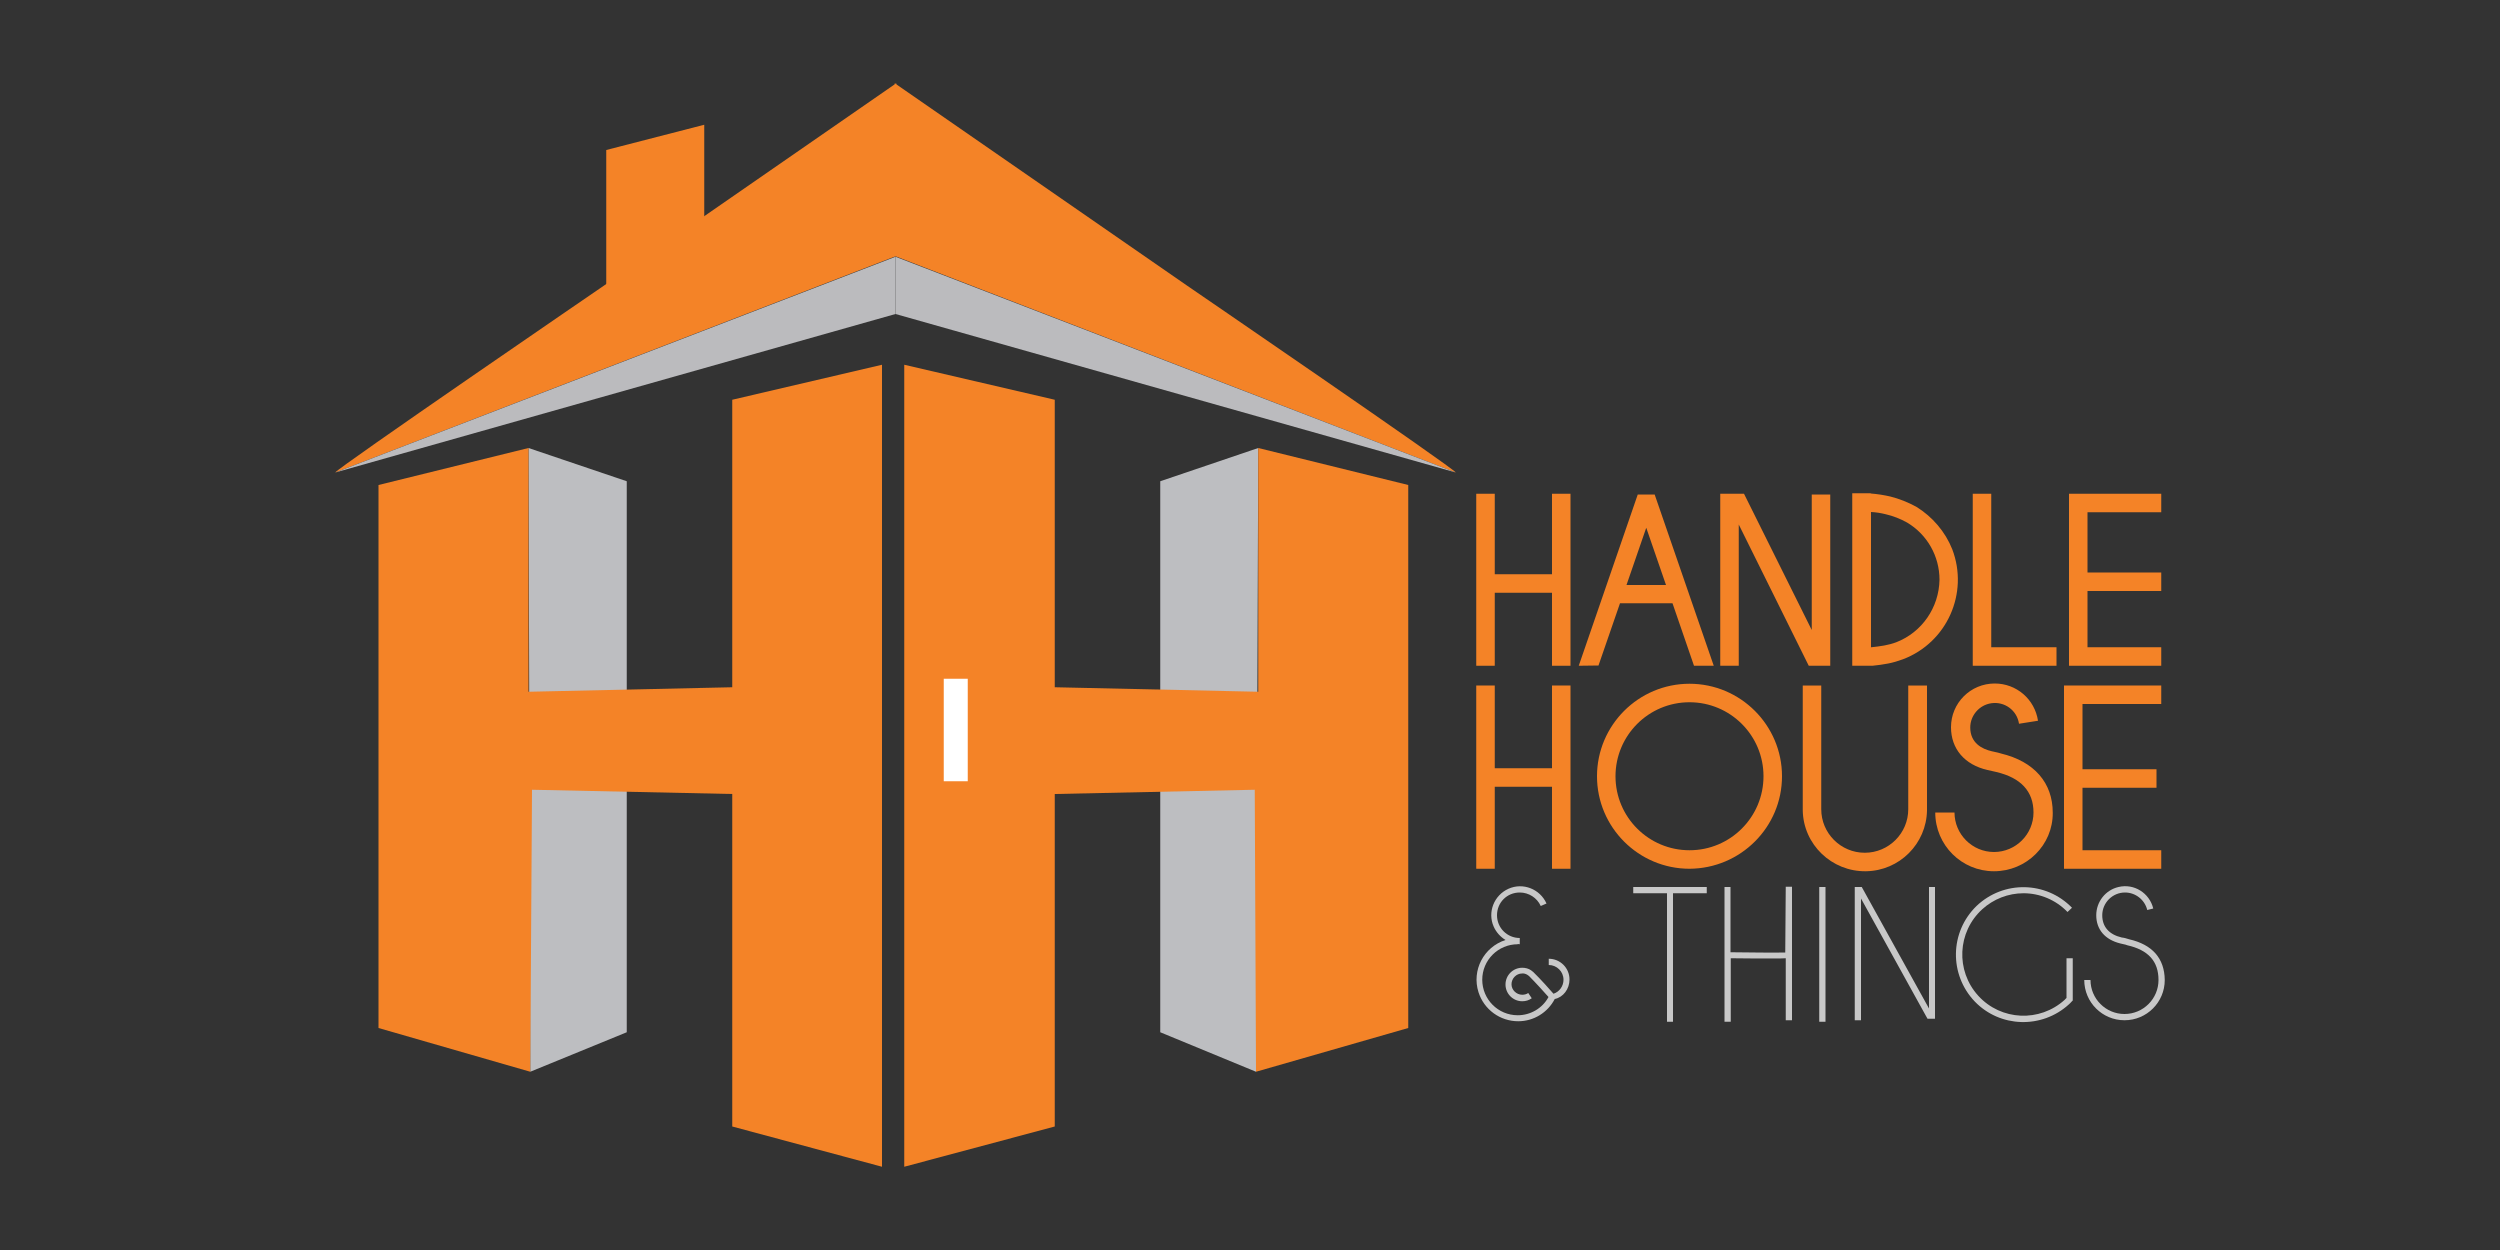
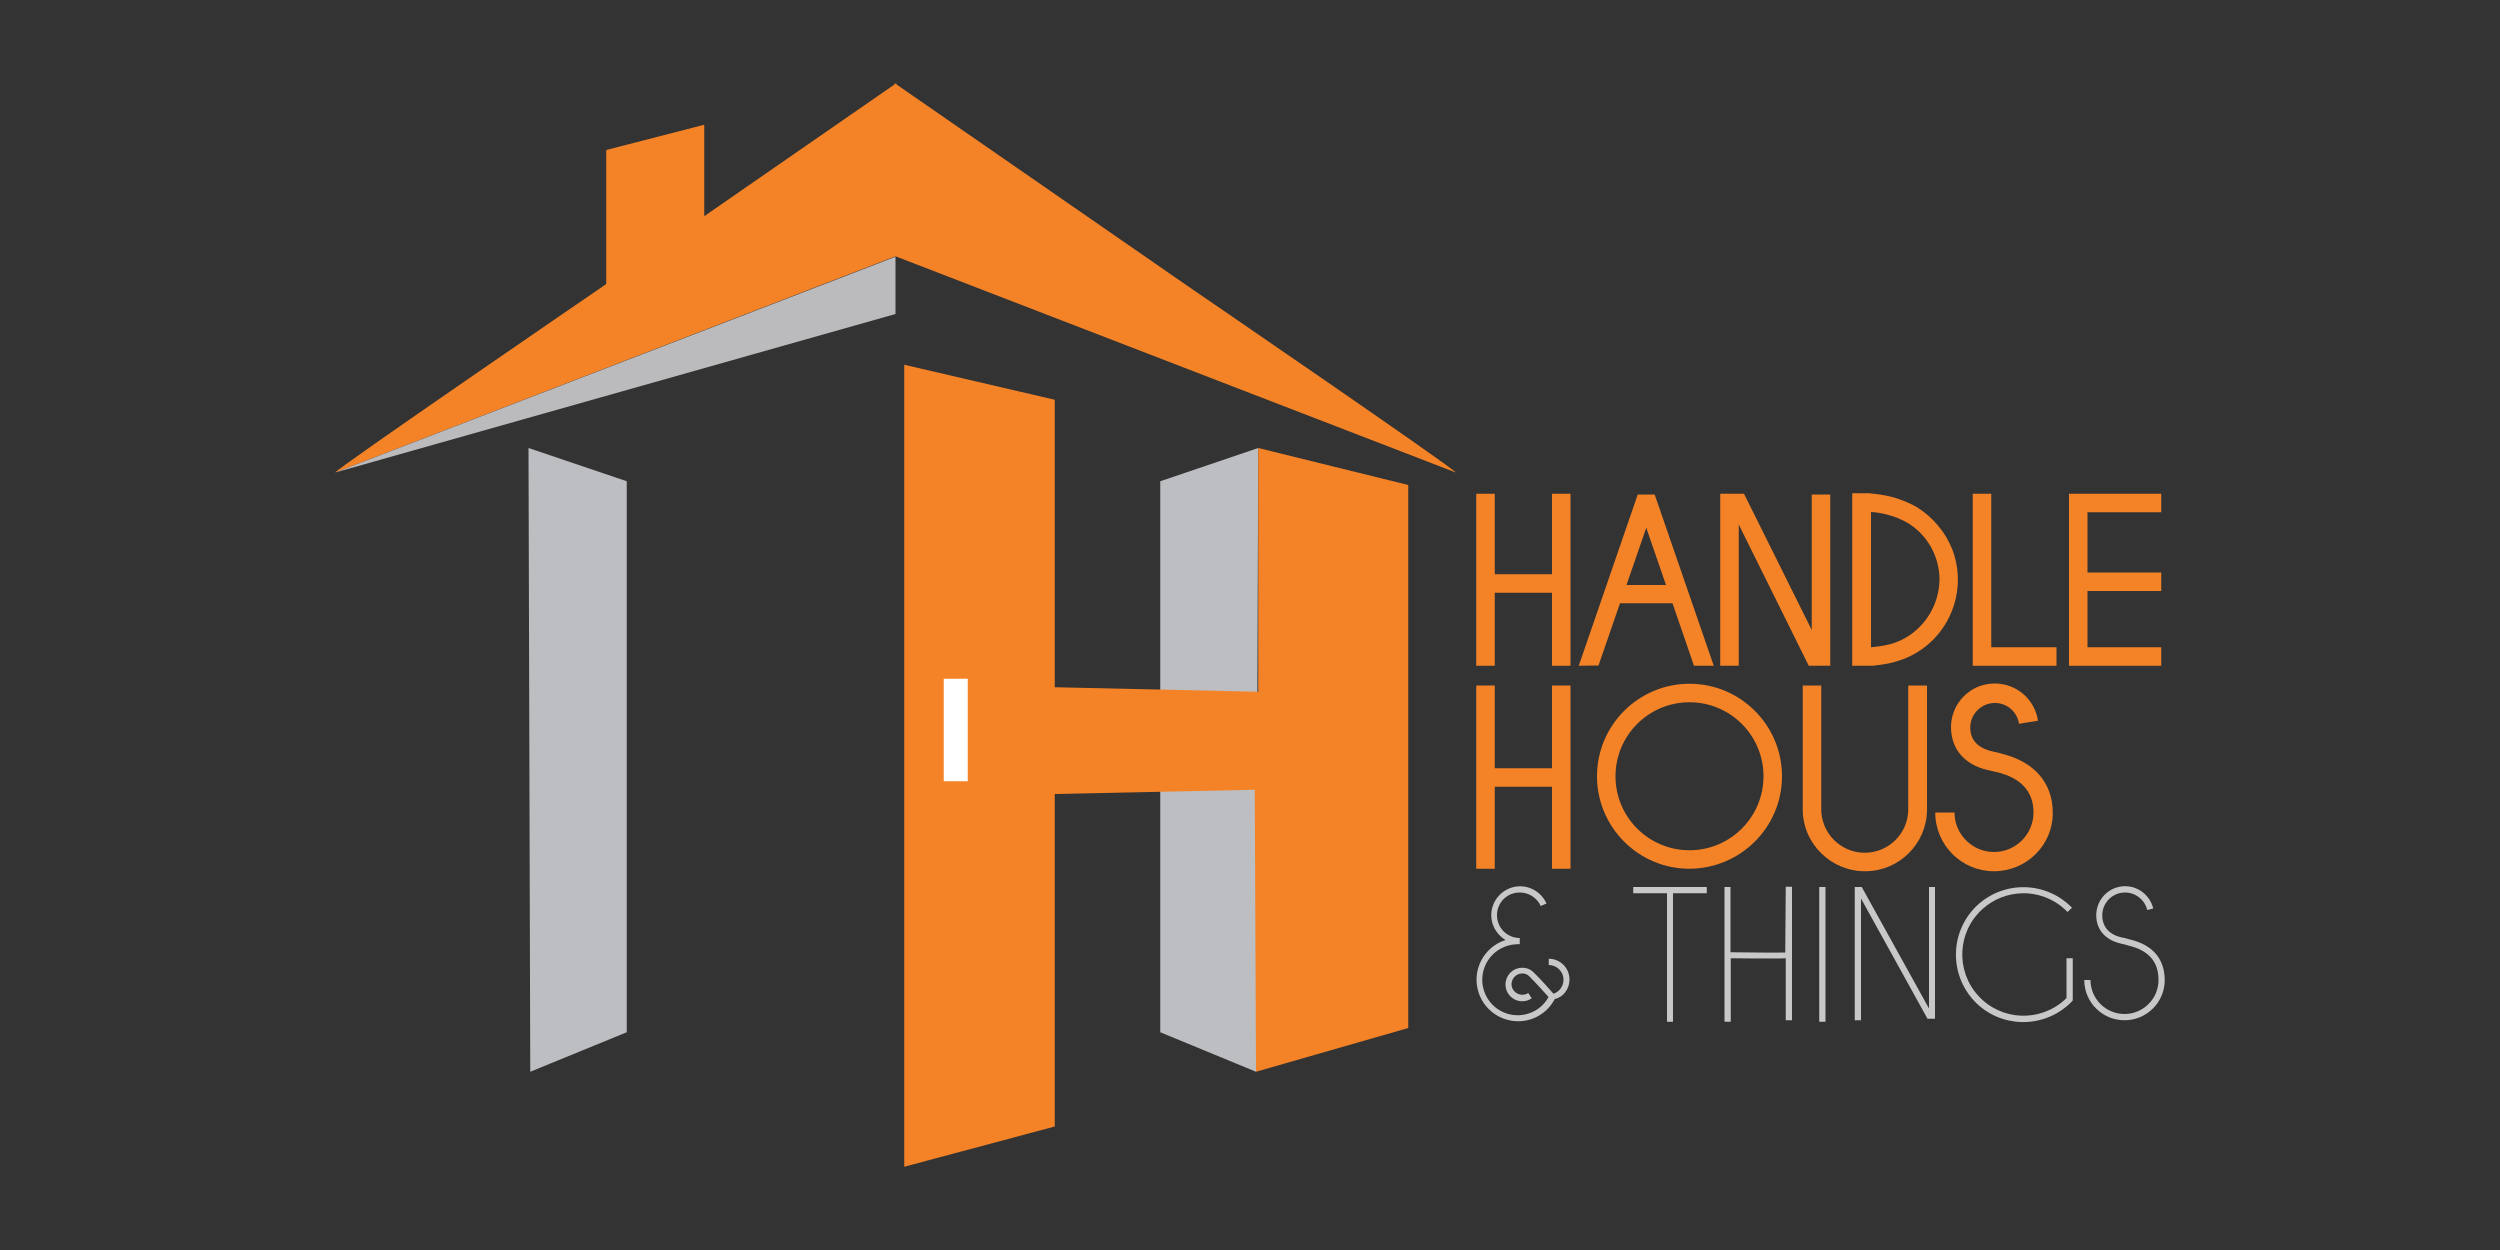
<svg xmlns="http://www.w3.org/2000/svg" version="1.1" id="Layer_1" x="0px" y="0px" viewBox="0 0 1000 500" style="enable-background:new 0 0 1000 500;" xml:space="preserve">
  <rect x="0" y="0" width="1000" height="500" fill="#333333" stroke="none" />
  <style type="text/css">
	.st0{fill:#F48327;}
	.st1{fill:#BBBBBE;}
	.st2{fill:#BDBEC1;}
	.st3{fill:#FFFFFF;}
	.st4{fill:#C8C8C8;}
</style>
  <title>Supplier</title>
  <path class="st0" d="M134.1,189c0-1.2,107.4-74.7,107.4-74.7l117-81v69.1L134.1,189z" />
  <polygon class="st1" points="358.2,125.6 358.2,102.7 134.1,189 " />
  <path class="st0" d="M582.3,189c0-1.2-107.4-74.7-107.4-74.7l-117-81v69.1L582.3,189z" />
-   <polygon class="st1" points="358.2,125.6 358.2,102.7 582.3,189 " />
  <polygon class="st2" points="212.1,428.7 250.7,412.9 250.7,192.5 211.4,179.2 " />
-   <polygon class="st0" points="151.4,194 211.4,179.2 211.4,276.7 292.9,274.9 292.9,159.9 352.8,145.9 352.8,466.7 292.9,450.6   292.9,317.6 212.8,315.9 212.1,428.7 151.4,411.2 " />
  <polygon class="st2" points="502.4,428.7 464.1,412.9 464.1,192.5 503.3,179.2 " />
  <polygon class="st0" points="563.3,194 503.3,179.2 503.3,276.7 421.9,274.9 421.9,159.9 361.7,145.9 361.7,466.7 421.9,450.6   421.9,317.6 501.9,315.9 502.4,428.7 563.3,411.2 " />
  <rect x="377.5" y="271.5" class="st3" width="9.6" height="41" />
  <polygon class="st0" points="242.5,117.5 242.5,60 281.7,49.9 281.7,96.5 " />
  <path class="st0" d="M675.8,347.5c-20.4,0-37-16.6-37-37s16.6-37,37-37s37,16.6,37,37l0,0C712.8,330.9,696.2,347.4,675.8,347.5z   M675.8,280.9c-16.4,0-29.6,13.3-29.6,29.6c0,16.4,13.3,29.6,29.6,29.6c16.4,0,29.6-13.3,29.6-29.6l0,0  C705.4,294.1,692.1,280.9,675.8,280.9z" />
  <path class="st0" d="M797.6,348.5c-13,0-23.5-10.5-23.5-23.5h7.7c0,8.7,7.1,15.8,15.8,15.8c8.7,0,15.8-7.1,15.8-15.8l0,0  c0-8.4-5-13.9-14.9-16.2l-0.4-0.1c-0.4-0.1-1.2-0.3-3.1-0.7c-9.2-2.1-14.6-8.5-14.6-17.1c0-9.7,7.8-17.5,17.5-17.5  c8.7,0,16,6.3,17.3,14.9l-7.6,1.2c-0.8-5.4-5.8-9-11.1-8.2c-4.8,0.7-8.4,4.9-8.4,9.7c0,6.2,4.7,8.6,8.6,9.5c2.3,0.5,3.2,0.7,3.7,0.9  c13.3,3.2,20.7,11.7,20.7,23.7C821.2,338,810.6,348.5,797.6,348.5z" />
  <polygon class="st0" points="864.5,204.9 864.5,197.5 835,197.5 830.3,197.5 827.6,197.5 827.6,266.3 830.3,266.3 835,266.3   864.5,266.3 864.5,258.9 835,258.9 835,236.4 864.5,236.4 864.5,229 835,229 835,204.9 " />
  <path class="st0" d="M763.3,274.2v49.5c0,9.6-7.8,17.4-17.4,17.4c-9.6,0-17.4-7.8-17.4-17.4l0,0v-49.5h-7.4v49.9l0,0  c0.2,13.7,11.6,24.6,25.3,24.4c13.4-0.2,24.2-11,24.4-24.4l0,0v-49.9H763.3z" />
  <polygon class="st0" points="796.5,258.9 796.5,197.5 789.1,197.5 789.1,266.3 793.2,266.3 796.5,266.3 822.6,266.3 822.6,258.9 " />
  <polygon class="st0" points="620.8,197.5 620.8,229.7 597.9,229.7 597.9,197.5 590.5,197.5 590.5,266.3 597.9,266.3 597.9,237.1   620.8,237.1 620.8,266.3 628.2,266.3 628.2,197.5 " />
  <polygon class="st0" points="620.8,274.2 620.8,307.3 597.9,307.3 597.9,274.2 590.5,274.2 590.5,347.5 597.9,347.5 597.9,314.7   620.8,314.7 620.8,347.5 628.2,347.5 628.2,274.2 " />
  <polygon class="st0" points="732.1,266.3 723.5,266.3 695.5,209.8 695.5,266.3 688.1,266.3 688.1,197.5 697.6,197.5 724.7,252   724.7,197.8 732.1,197.8 " />
  <path class="st0" d="M766.5,202.7c-3.3-1.8-6.8-3.2-10.4-4.1c-2.6-0.6-5.2-1-7.8-1.2v-0.1h-7.4v69h8.1c2.1-0.2,4.2-0.5,6.3-0.9  c2-0.4,4-1,5.9-1.7c17.6-6.7,26.4-26.4,19.7-44C778.1,212.7,773,206.7,766.5,202.7L766.5,202.7z M758.5,256.9  c-1.6,0.6-3.2,1-4.8,1.3c-1.5,0.3-4.1,0.6-5.2,0.7h-0.1v-54.1c2,0.1,3.9,0.4,5.9,0.9c3,0.7,5.8,1.8,8.5,3.3c8.1,4.8,13,13.5,13,22.9  C775.6,243,768.8,252.9,758.5,256.9L758.5,256.9z" />
  <path class="st0" d="M677.6,266.3h7.9l-23.6-68.4l0,0v-0.1h-6.8l-23.6,68.5l7.9-0.1l8.6-24.9h21L677.6,266.3z M650.6,234l7.9-22.9  l7.9,22.9H650.6z" />
  <polygon class="st4" points="653.3,357.3 666.8,357.3 666.8,408.7 669.2,408.7 669.2,357.3 682.7,357.3 682.7,354.8 653.3,354.8 " />
  <path class="st4" d="M714.1,381c-3.4,0.1-14.3,0-21.9-0.1v-26.1h-2.4v53.9h2.5v-25.4c7.3,0.1,12.3,0.1,15.8,0.1c3.2,0,5,0,6.2-0.1  v24.8h2.5v-53.4h-2.5L714.1,381L714.1,381z" />
  <rect x="727.7" y="354.8" class="st4" width="2.5" height="53.9" />
  <polygon class="st4" points="771.6,354.8 771.6,403.4 744.7,354.8 741.9,354.8 741.9,408.1 744.4,408.1 744.4,359.4 771,407.5   774,407.5 774,354.8 " />
  <path class="st4" d="M851.6,375.7c-0.9-0.3-1.9-0.6-2.9-0.7c-5.1-1.2-7.8-4.3-7.8-8.9c0-5,4.1-9.1,9.1-9.1c4.2,0,7.9,2.9,8.9,7  l2.4-0.6c-1.5-6.2-7.7-10.1-13.9-8.6c-5.2,1.2-8.9,5.9-8.9,11.3c0,5.7,3.5,9.8,9.7,11.3c2,0.4,2.5,0.6,2.7,0.7  c8.4,1.9,12.5,6.4,12.5,13.9c0,7.5-6.1,13.6-13.6,13.6c-7.5,0-13.6-6.1-13.6-13.6h-2.5c0,8.9,7.2,16.1,16.1,16.1  c8.9,0,16.1-7.2,16.1-16.1C865.8,383.3,860.9,377.8,851.6,375.7z" />
  <path class="st4" d="M826.6,399.2c-0.2,0.2-0.5,0.4-0.7,0.7c-10,9.1-25.5,8.4-34.6-1.6c-9.1-10-8.4-25.5,1.6-34.6  c4.5-4.1,10.4-6.4,16.5-6.4c6.6,0,13,2.7,17.6,7.5l1.8-1.7c-10.4-10.7-27.4-11-38.2-0.7c-10.7,10.4-11,27.4-0.7,38.2  c10.1,10.5,26.8,11,37.6,1.2c0.4-0.4,0.8-0.7,1.2-1.2l0.4-0.4v-16.9h-2.5L826.6,399.2L826.6,399.2z" />
  <path class="st4" d="M627.8,391.8c0-4.6-3.7-8.3-8.3-8.3c0,0,0,0,0,0v2.5c3.2,0,5.9,2.6,5.9,5.9c0,2.5-1.6,4.8-4,5.6  c-1.3-1.5-5.2-5.9-8.1-8.7l-0.9-0.7c-1-0.7-2.3-1-3.5-1c-3.7,0-6.7,3-6.7,6.7s3,6.7,6.7,6.7c1.4,0,2.7-0.4,3.8-1.2l-1.4-2.1  c-0.7,0.5-1.6,0.7-2.4,0.7c-2.3,0-4.3-1.9-4.3-4.2c0-2.3,1.9-4.3,4.2-4.3c0,0,0,0,0,0c0.7-0.1,1.4,0.1,2.1,0.5l0.7,0.5  c2.6,2.6,6.4,6.8,7.8,8.4c-2.4,4.5-7.2,7.3-12.3,7.3c-7.9,0-14.2-6.4-14.2-14.2c0-7.9,6.4-14.2,14.2-14.2v-0.1  c0.3,0,0.5,0.1,0.8,0.1v-2.5c-5,0-9.1-4-9.1-9.1s4-9.1,9.1-9.1c3.6,0,6.9,2.1,8.4,5.4l2.3-1c-2.6-5.8-9.4-8.5-15.2-5.9  c-5.8,2.6-8.5,9.4-5.9,15.2c1,2.2,2.6,4,4.7,5.3c-8.7,2.8-13.6,12.1-10.8,20.9c2.2,6.9,8.6,11.6,15.9,11.6c6.2,0,11.8-3.5,14.6-8.9  C625.3,398.9,627.8,395.6,627.8,391.8z" />
-   <polygon class="st0" points="833,281.6 864.5,281.6 864.5,274.2 833,274.2 830.3,274.2 825.6,274.2 825.6,307.7 825.6,315.1   825.6,347.5 830.3,347.5 833,347.5 864.5,347.5 864.5,340.1 833,340.1 833,315.1 862.6,315.1 862.6,307.7 833,307.7 833,305.8 " />
</svg>